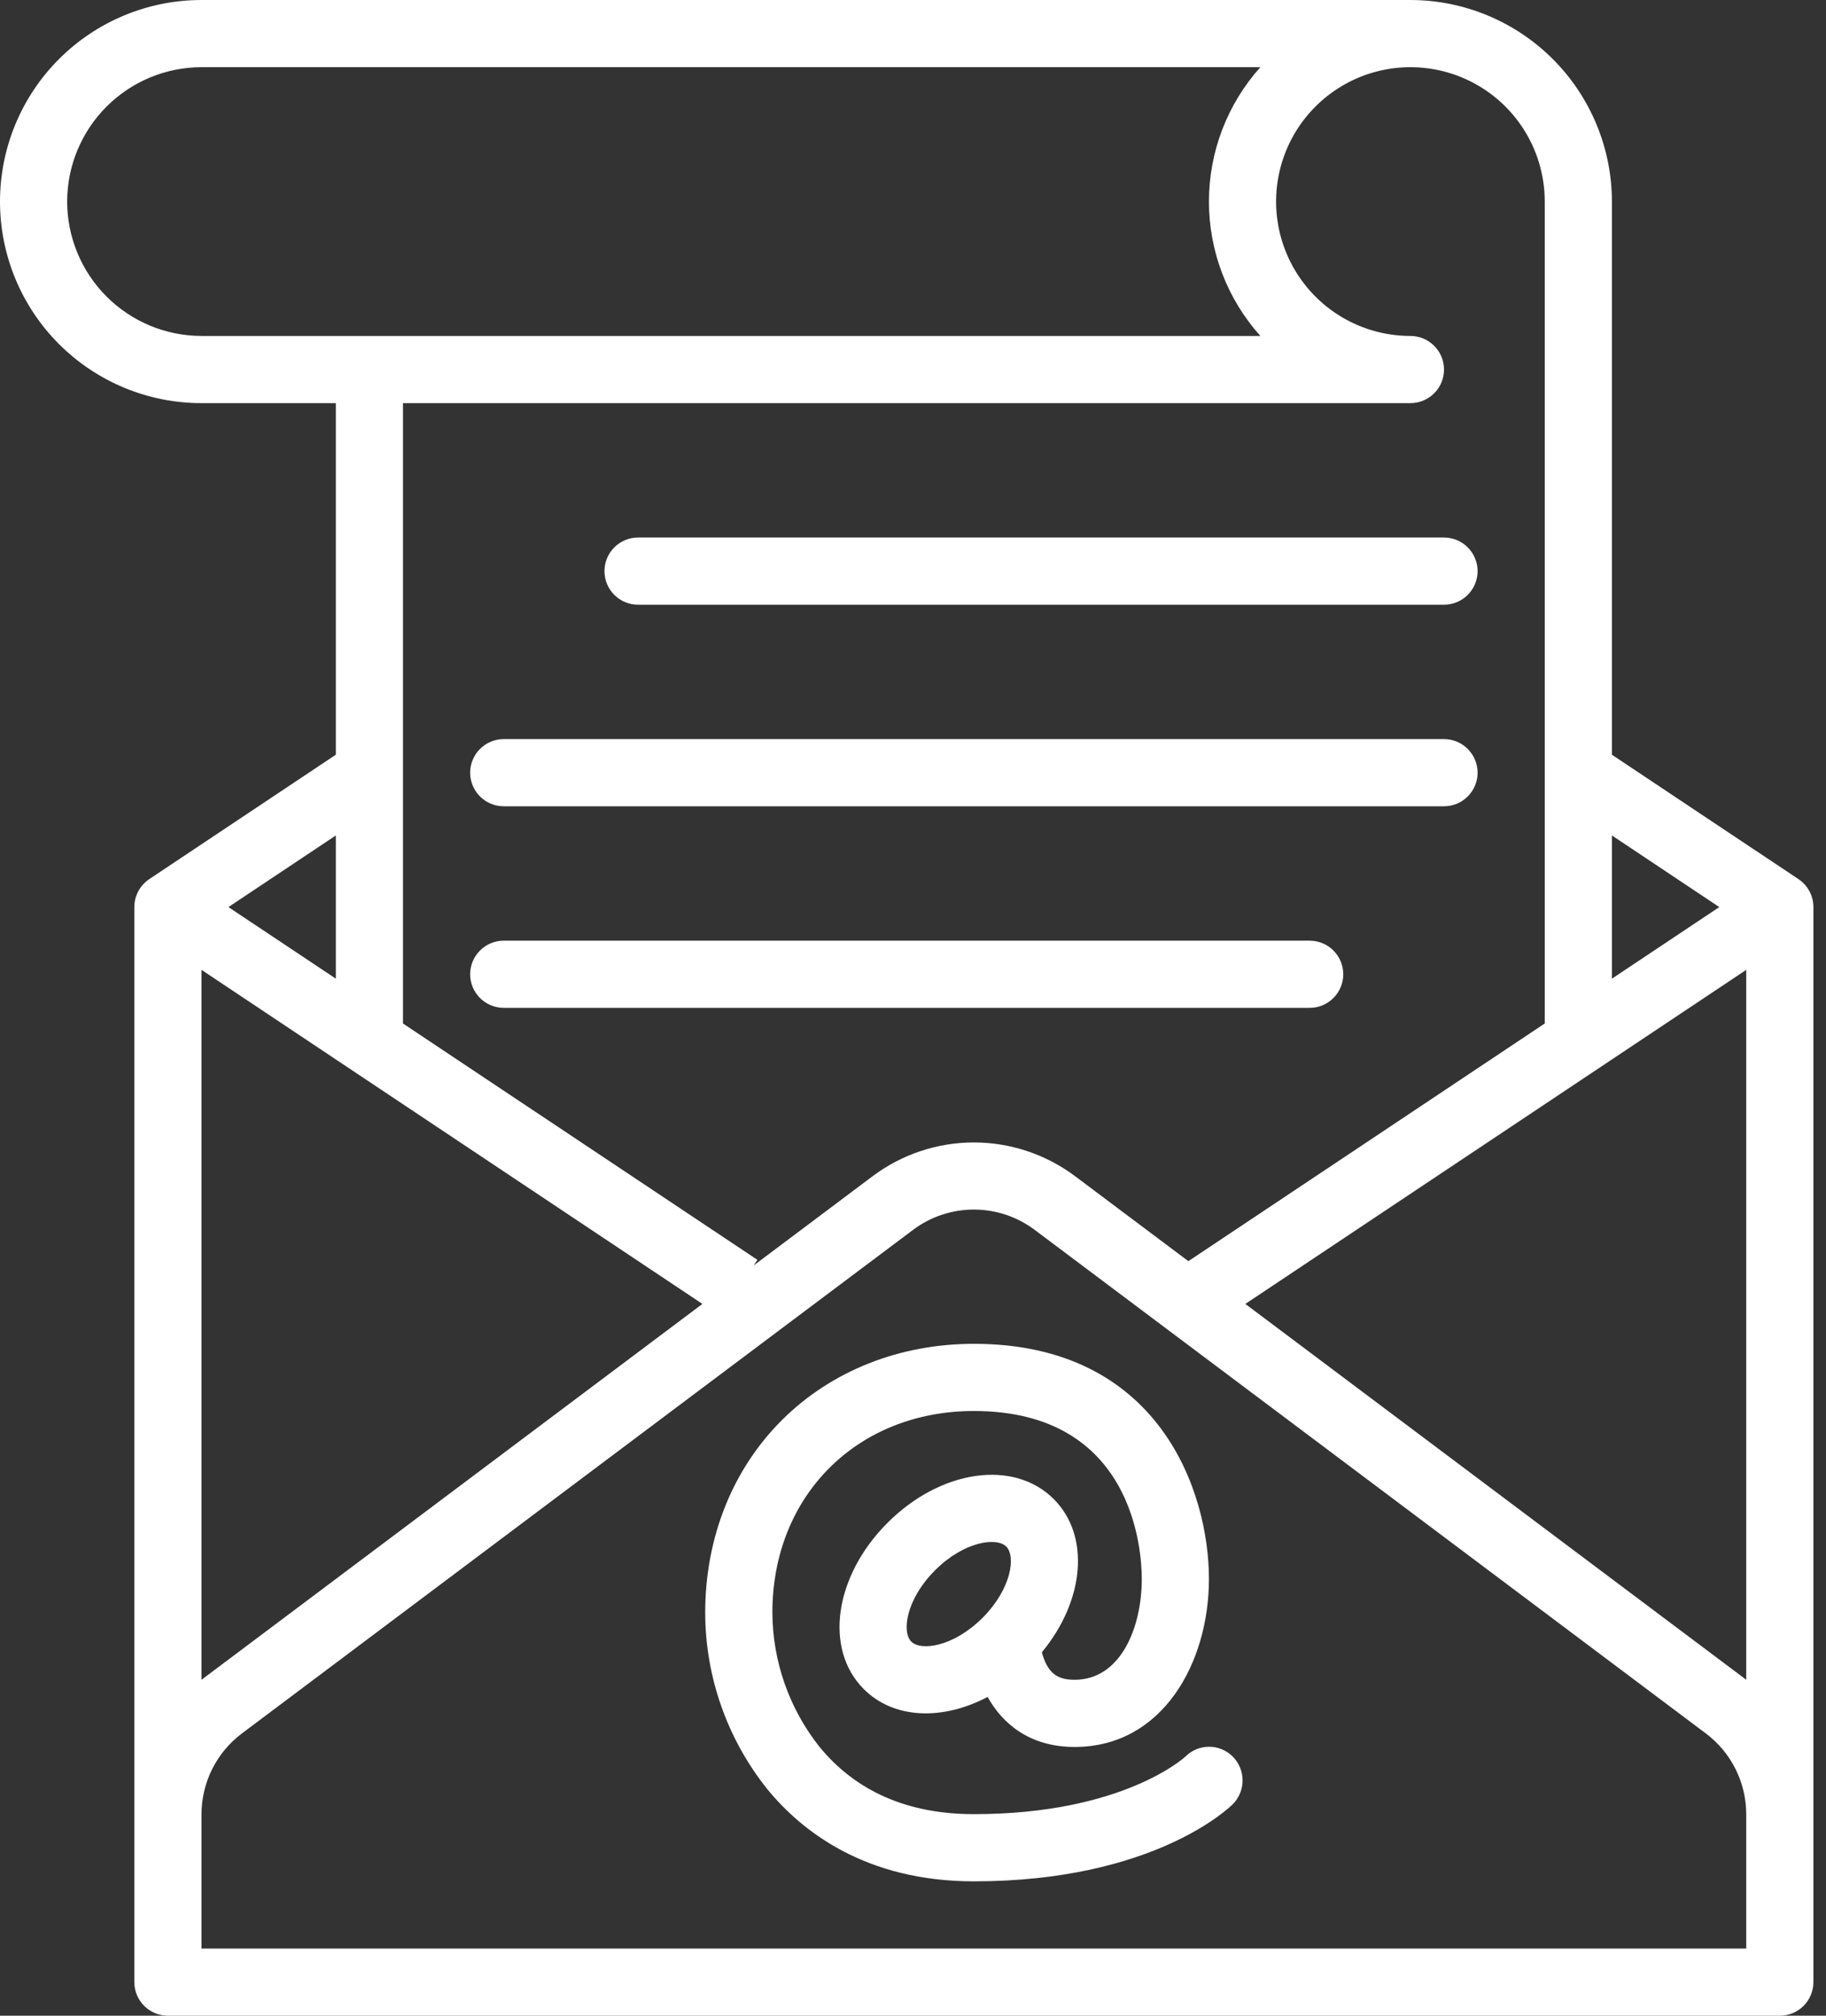
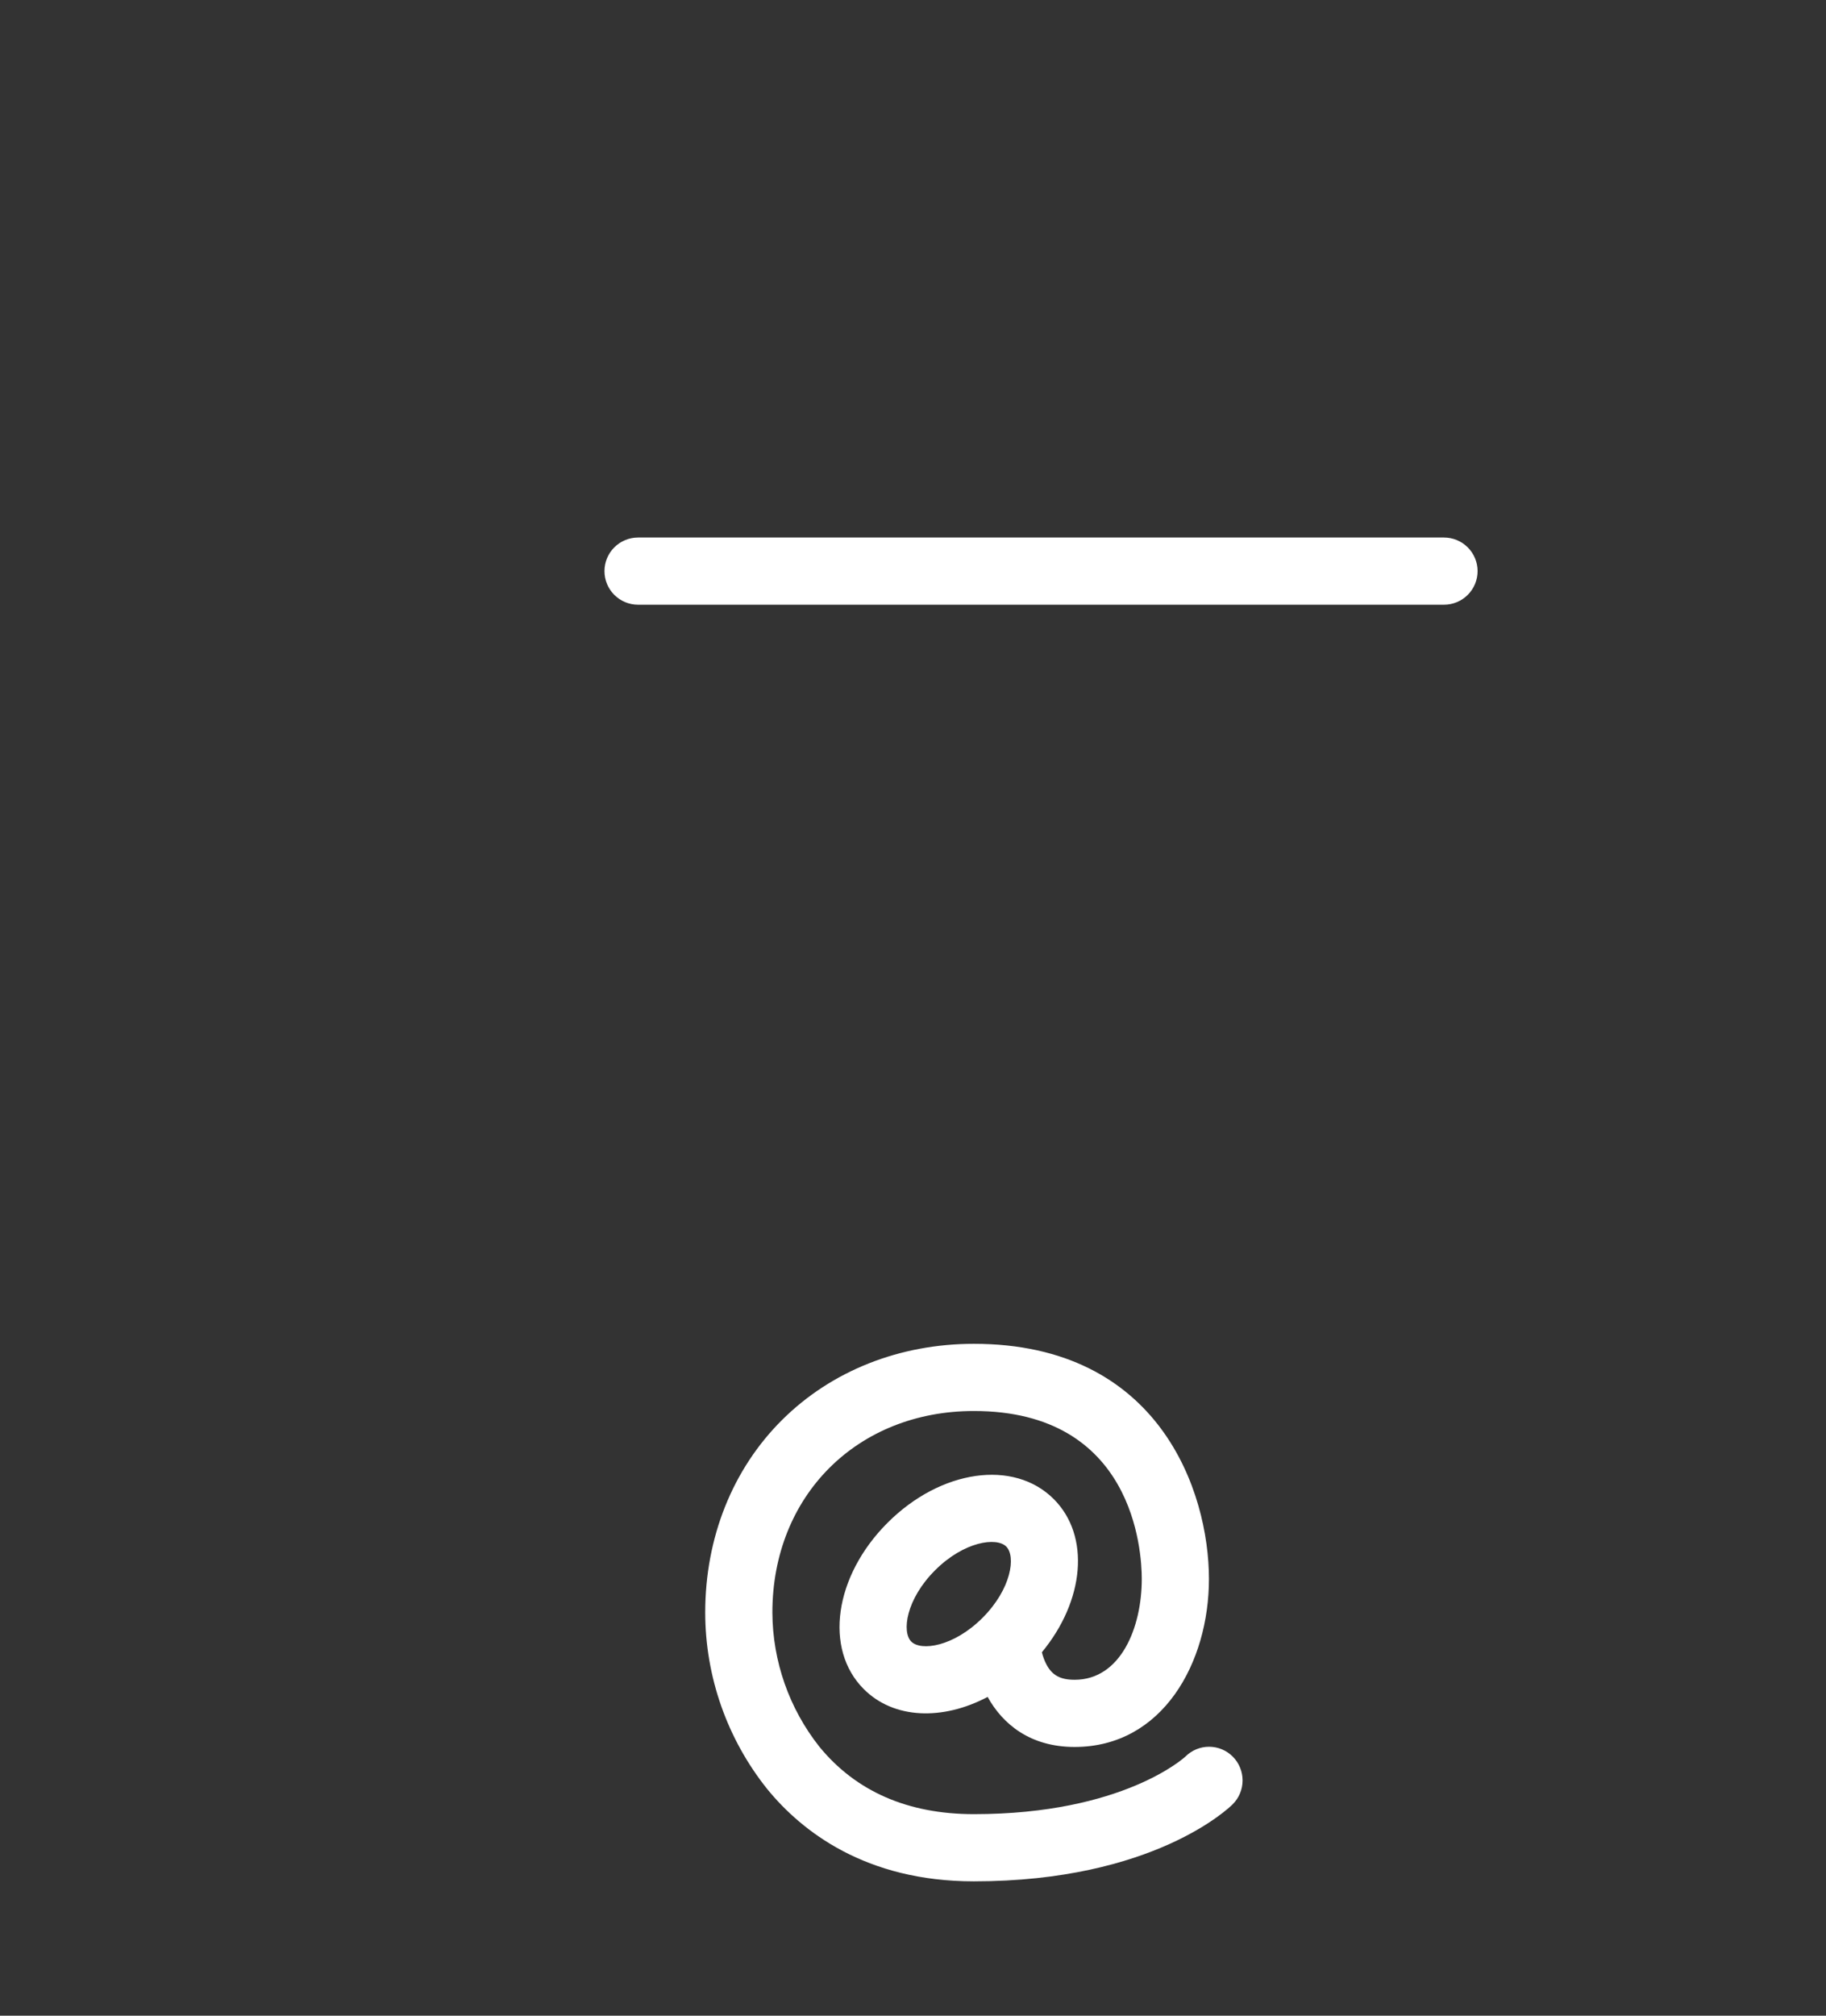
<svg xmlns="http://www.w3.org/2000/svg" width="87" height="96" viewBox="0 0 87 96" fill="none">
  <rect x="0" y="0" width="87" height="96" fill="#333333" stroke="none" />
-   <path d="M86.4 94.4V43.2C86.4 42.937 86.335 42.677 86.211 42.445C86.086 42.213 85.907 42.015 85.688 41.869L76.8 35.944V9.6C76.797 7.055 75.785 4.615 73.985 2.815C72.185 1.015 69.745 0.003 67.2 0H9.6C7.054 3.79395e-08 4.612 1.011 2.812 2.812C1.011 4.612 0 7.054 0 9.6C0 12.146 1.011 14.588 2.812 16.388C4.612 18.189 7.054 19.2 9.6 19.2H16V35.944L7.112 41.869C6.893 42.015 6.714 42.213 6.589 42.445C6.465 42.677 6.4 42.937 6.4 43.2V94.4C6.4 94.824 6.569 95.231 6.869 95.531C7.169 95.832 7.576 96 8 96H84.8C85.224 96 85.631 95.832 85.931 95.531C86.231 95.231 86.4 94.824 86.4 94.4ZM83.2 46.19V80L59.334 62.1L83.2 46.19ZM81.916 43.2L76.8 46.61V39.79L81.916 43.2ZM3.2 9.6C3.202 7.903 3.877 6.276 5.077 5.077C6.276 3.877 7.903 3.202 9.6 3.2H60.05C58.473 4.958 57.6 7.238 57.6 9.6C57.6 11.963 58.473 14.242 60.05 16H9.6C7.903 15.998 6.276 15.323 5.077 14.123C3.877 12.924 3.202 11.297 3.2 9.6ZM67.2 19.2C67.624 19.2 68.031 19.031 68.331 18.731C68.632 18.431 68.8 18.024 68.8 17.6C68.8 17.176 68.632 16.769 68.331 16.469C68.031 16.169 67.624 16 67.2 16C65.934 16 64.697 15.625 63.644 14.921C62.592 14.218 61.772 13.219 61.287 12.049C60.803 10.88 60.676 9.593 60.923 8.351C61.17 7.11 61.779 5.97 62.675 5.075C63.57 4.179 64.71 3.57 65.951 3.323C67.193 3.076 68.48 3.203 69.649 3.687C70.819 4.172 71.818 4.992 72.521 6.044C73.225 7.097 73.6 8.334 73.6 9.6V48.744L56.62 60.064L51.2 56C49.813 54.968 48.129 54.41 46.4 54.41C44.671 54.41 42.987 54.968 41.6 56L35.911 60.267L36.088 60.002L19.2 48.744V19.2H67.2ZM9.6 46.19L33.466 62.1L9.6 80V46.19ZM16 46.61L10.884 43.2L16 39.79V46.61ZM83.2 92.8H9.6V86.4C9.602 85.655 9.776 84.921 10.109 84.255C10.442 83.588 10.925 83.008 11.52 82.56L43.52 58.56C44.352 57.941 45.362 57.606 46.4 57.606C47.438 57.606 48.447 57.941 49.28 58.56L81.28 82.56C81.875 83.008 82.358 83.588 82.691 84.255C83.024 84.921 83.198 85.655 83.2 86.4V92.8Z" fill="white" />
  <path d="M30.4 28.8H68.8C69.224 28.8 69.631 28.631 69.931 28.331C70.231 28.031 70.4 27.624 70.4 27.2C70.4 26.776 70.231 26.369 69.931 26.069C69.631 25.769 69.224 25.6 68.8 25.6H30.4C29.976 25.6 29.569 25.769 29.268 26.069C28.968 26.369 28.8 26.776 28.8 27.2C28.8 27.624 28.968 28.031 29.268 28.331C29.569 28.631 29.976 28.8 30.4 28.8Z" fill="white" />
-   <path d="M24 38.4H68.8C69.224 38.4 69.631 38.231 69.931 37.931C70.231 37.631 70.4 37.224 70.4 36.8C70.4 36.376 70.231 35.969 69.931 35.669C69.631 35.369 69.224 35.2 68.8 35.2H24C23.576 35.2 23.169 35.369 22.869 35.669C22.569 35.969 22.4 36.376 22.4 36.8C22.4 37.224 22.569 37.631 22.869 37.931C23.169 38.231 23.576 38.4 24 38.4Z" fill="white" />
-   <path d="M62.4 44.8H24C23.576 44.8 23.169 44.969 22.869 45.269C22.569 45.569 22.4 45.976 22.4 46.4C22.4 46.824 22.569 47.231 22.869 47.531C23.169 47.831 23.576 48 24 48H62.4C62.824 48 63.231 47.831 63.531 47.531C63.831 47.231 64 46.824 64 46.4C64 45.976 63.831 45.569 63.531 45.269C63.231 44.969 62.824 44.8 62.4 44.8Z" fill="white" />
  <path d="M58.738 83.662C58.59 83.513 58.415 83.395 58.222 83.314C58.028 83.233 57.821 83.191 57.611 83.19C57.402 83.189 57.194 83.23 57 83.31C56.806 83.39 56.63 83.507 56.482 83.655C56.453 83.683 53.518 86.4 46.4 86.4C43.26 86.4 40.782 85.32 39.038 83.187C37.599 81.368 36.811 79.119 36.8 76.8C36.8 71.237 40.837 67.2 46.4 67.2C54.014 67.2 54.4 73.864 54.4 75.2C54.4 77.512 53.398 80 51.2 80C50.516 80 50.125 79.785 49.851 79.258C49.759 79.078 49.688 78.886 49.641 78.689C51.675 76.23 51.957 73.145 50.206 71.394C48.303 69.49 44.824 69.987 42.286 72.525C39.748 75.063 39.251 78.541 41.155 80.445C42.587 81.877 44.912 81.95 47.056 80.817C47.774 82.117 49.088 83.2 51.2 83.2C55.401 83.2 57.6 79.175 57.6 75.2C57.6 71.04 55.241 64 46.4 64C42.864 64 39.623 65.284 37.273 67.615C34.904 69.964 33.6 73.226 33.6 76.8C33.604 79.859 34.648 82.826 36.561 85.213C38.2 87.215 41.235 89.6 46.4 89.6C54.964 89.6 58.581 86.081 58.731 85.931C59.032 85.631 59.202 85.224 59.203 84.798C59.204 84.373 59.037 83.964 58.738 83.662ZM43.418 78.182C42.957 77.721 43.168 76.169 44.549 74.788C45.93 73.407 47.482 73.195 47.943 73.656C48.405 74.118 48.193 75.669 46.812 77.051C45.431 78.432 43.88 78.643 43.418 78.182H43.418Z" fill="white" />
</svg>